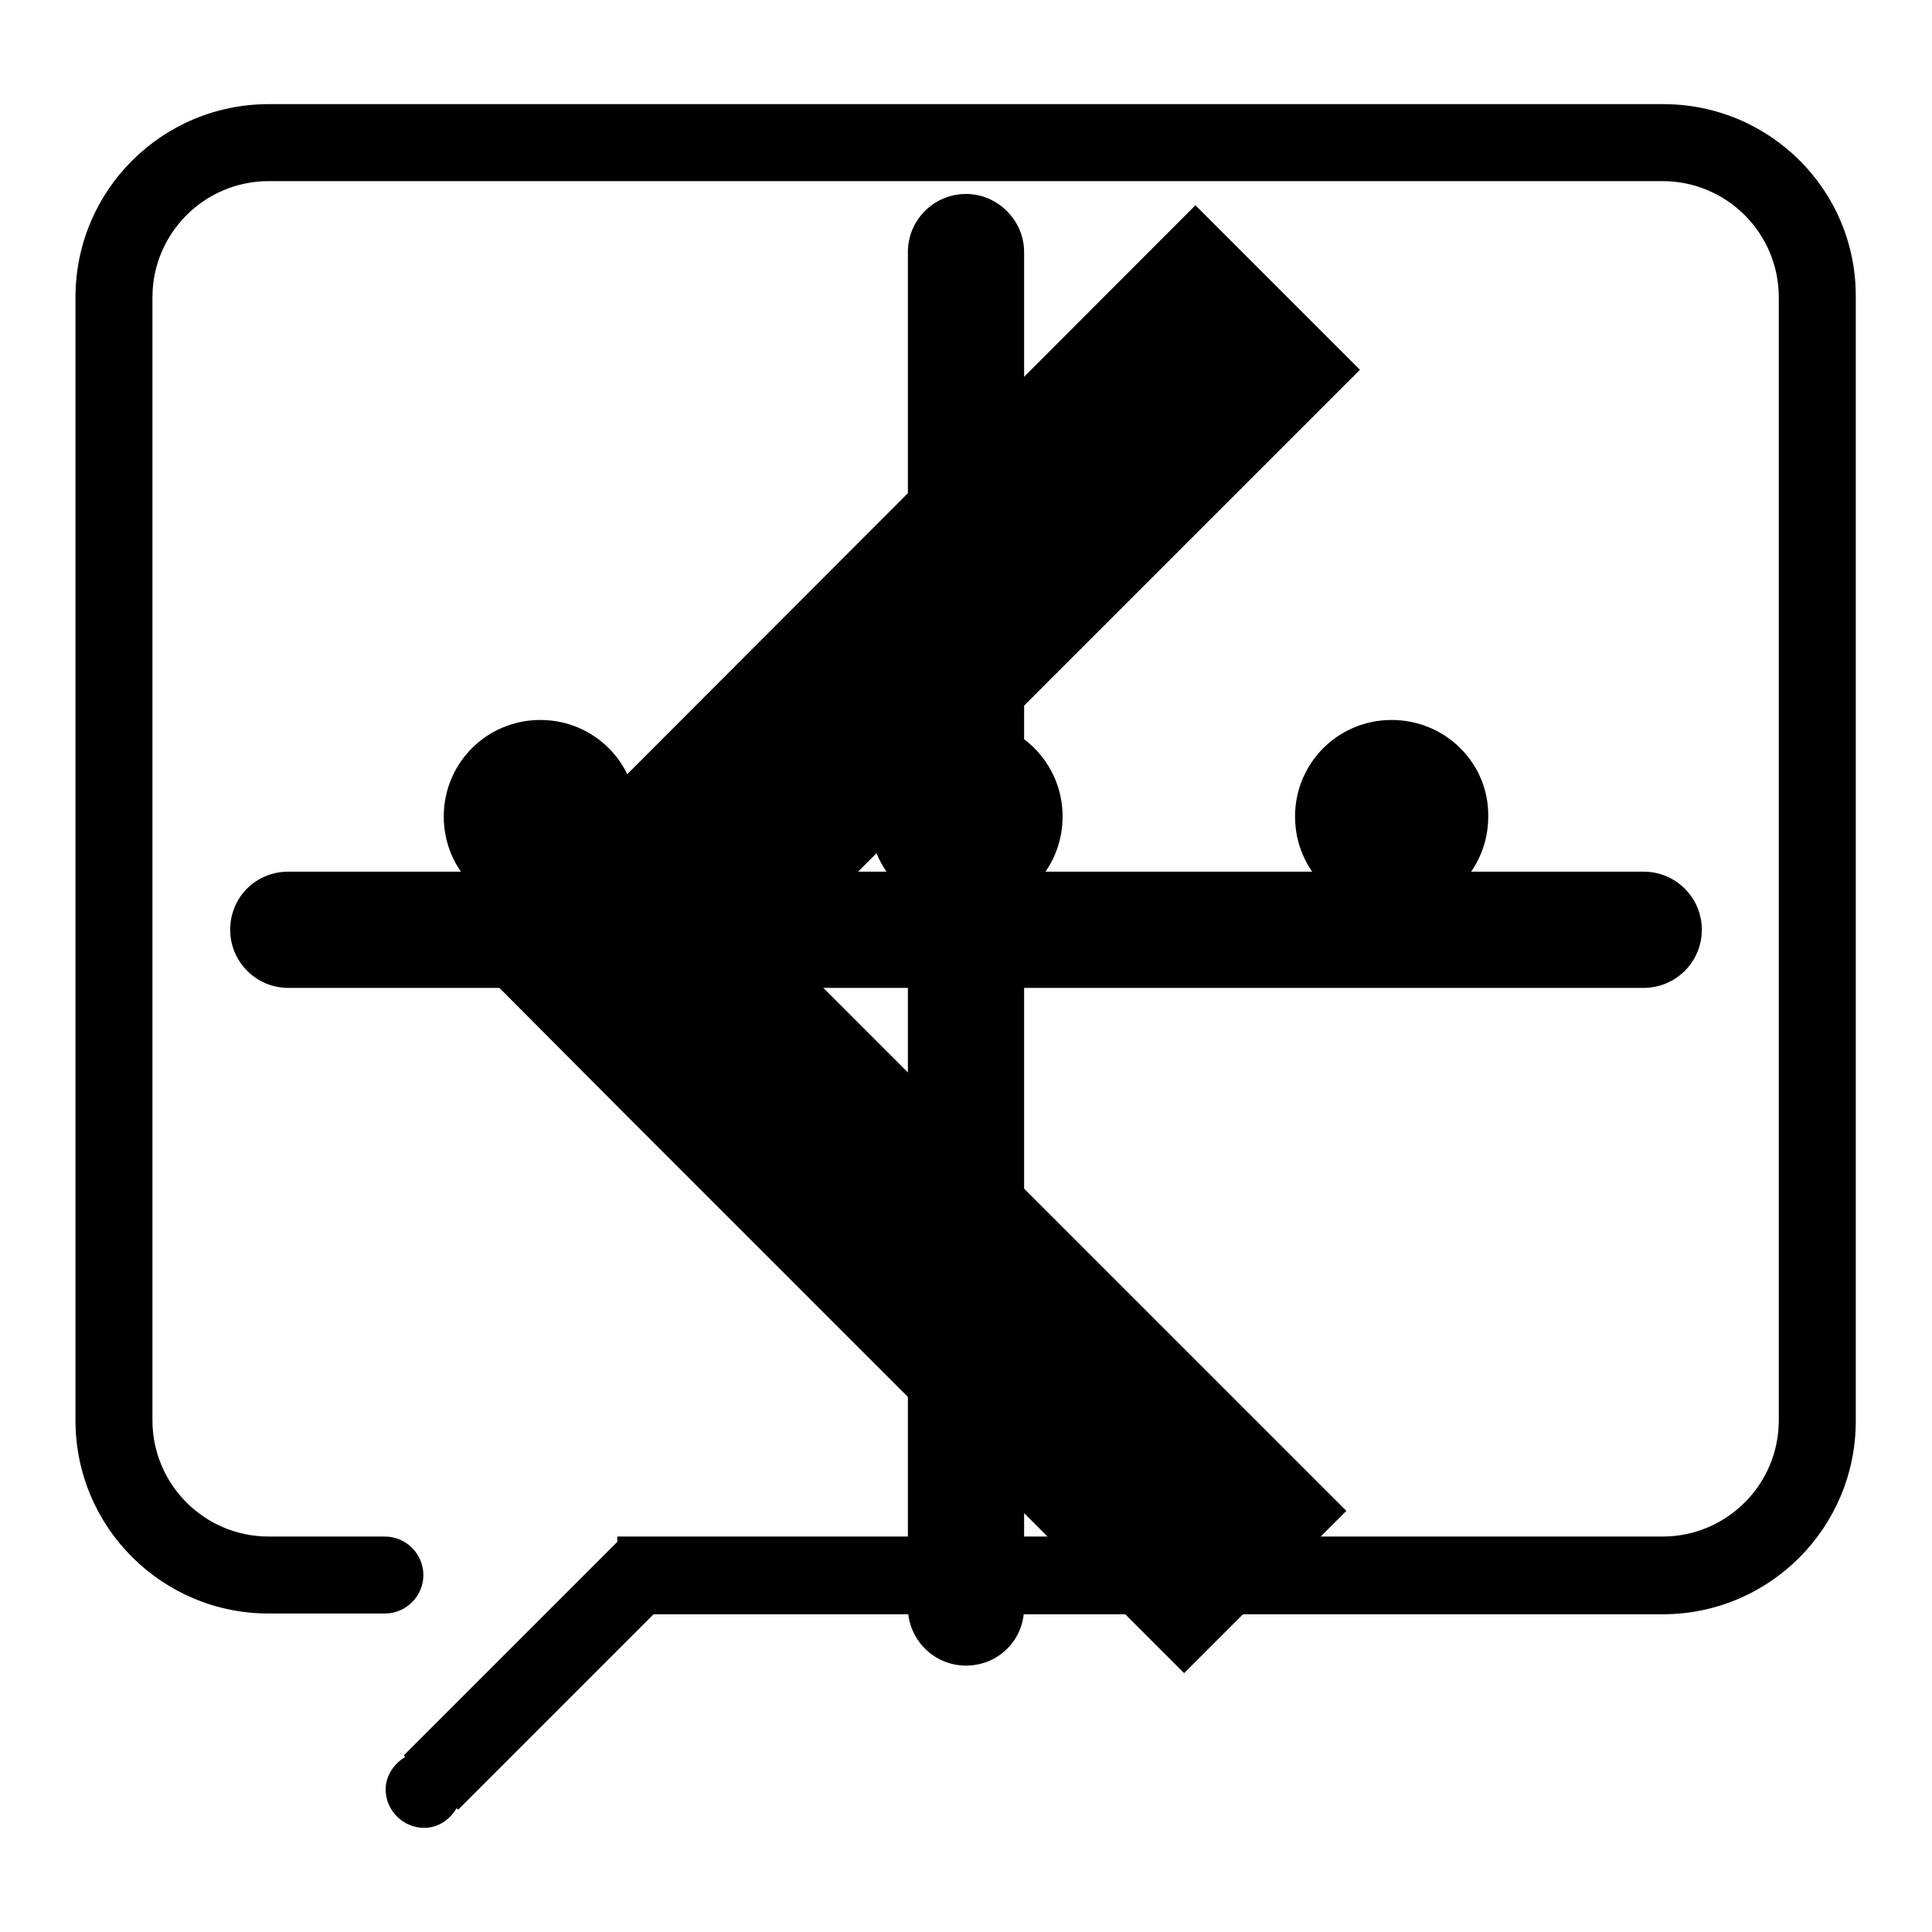
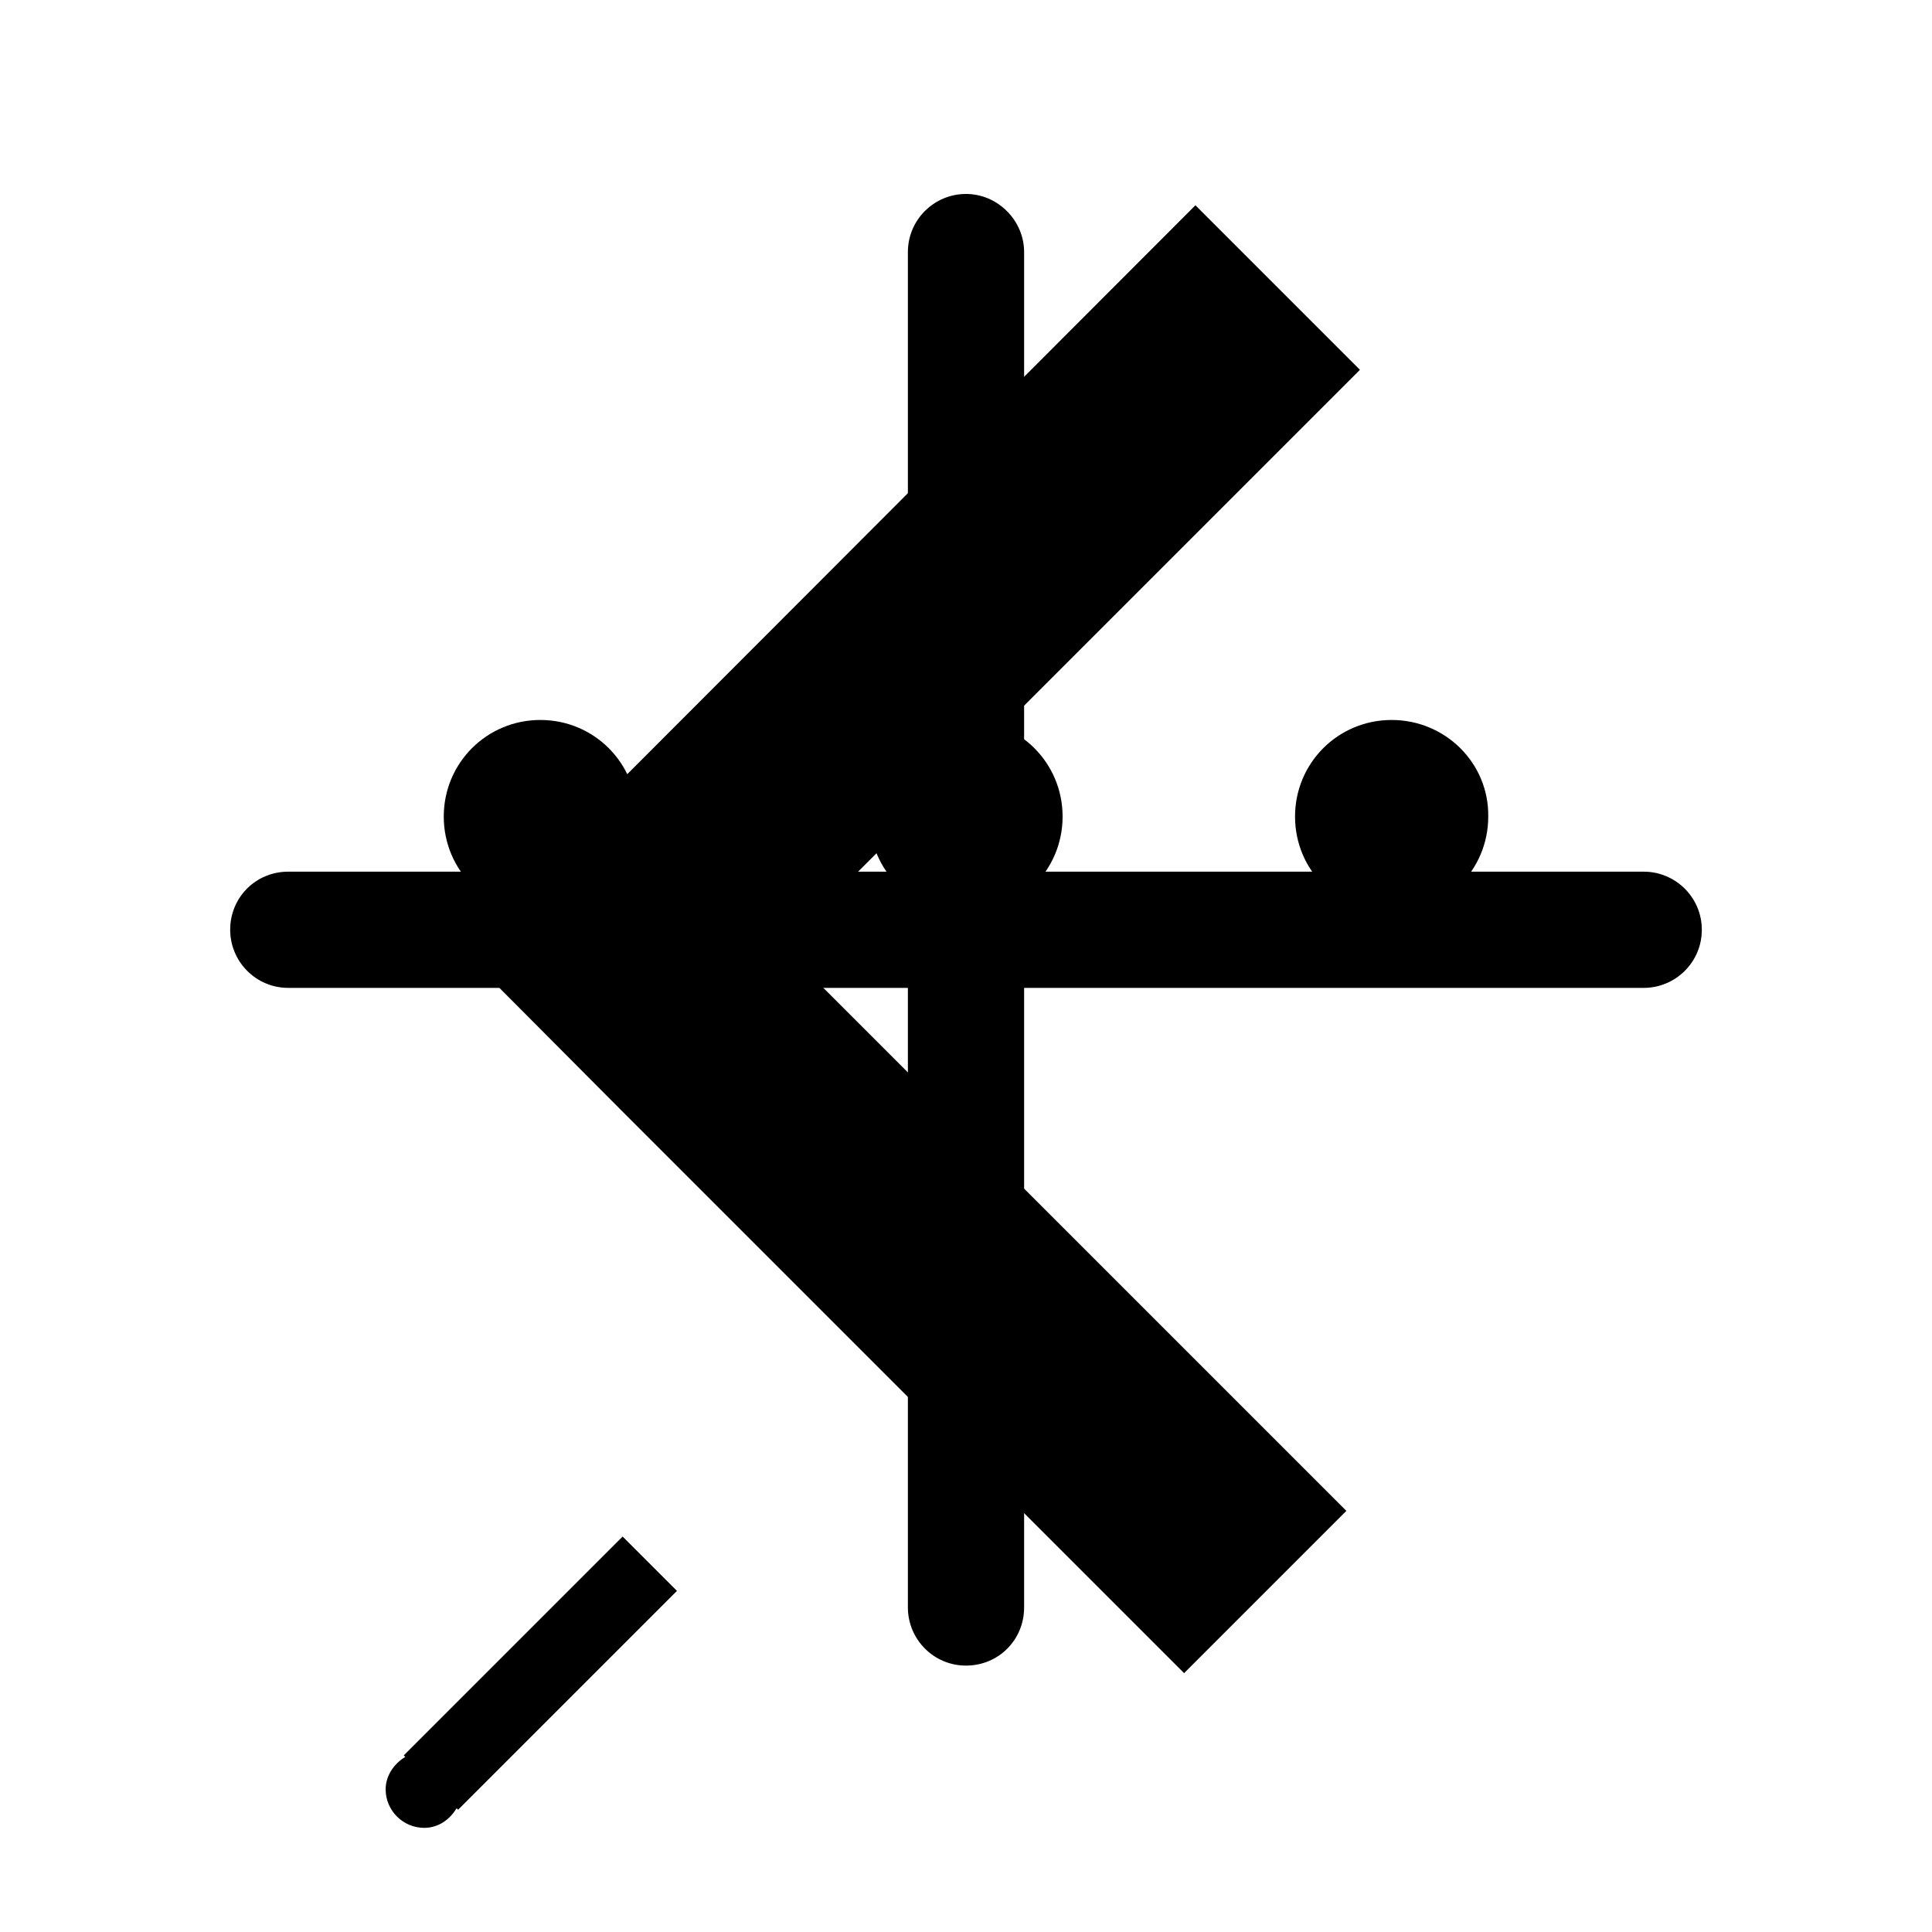
<svg xmlns="http://www.w3.org/2000/svg" version="1.1" x="0px" y="0px" viewBox="0 0 256 256" enable-background="new 0 0 256 256" xml:space="preserve">
  <g>
    <g>
      <path fill="#000000" d="M180.2,49l-21.8-21.8L82,103.7l0,0l-21.5,21.5l0,0l0,0L82.2,147l0,0l74.7,74.7l21.5-21.5l-74.7-74.7L180.2,49z" />
      <path fill="#000000" d="M217.8,115.5H38.2c-4.3,0-7.7,3.4-7.7,7.7c0,4.2,3.4,7.7,7.7,7.7h179.6c4.2,0,7.7-3.4,7.7-7.7C225.5,118.9,222,115.5,217.8,115.5z" />
      <path fill="#000000" d="M128,25.7c-4.2,0-7.7,3.4-7.7,7.7V213c0,4.2,3.4,7.7,7.7,7.7c4.3,0,7.7-3.4,7.7-7.7V33.4C135.7,29.2,132.2,25.7,128,25.7z" />
-       <path fill="#000000" d="M220.4,13.8H35.6C21.5,13.8,10,25.2,10,39.4v148.8c0,14.2,11.5,25.6,25.6,25.6H51c2.8,0,5.1-2.3,5.1-5.1s-2.3-5.1-5.1-5.1H35.6c-8.5,0-15.4-6.9-15.4-15.4V39.4c0-8.5,6.9-15.4,15.4-15.4h184.7c8.5,0,15.4,6.9,15.4,15.4v148.8c0,8.5-6.9,15.4-15.4,15.4H81.8v10.3h138.5c14.2,0,25.6-11.5,25.6-25.6V39.4C246,25.2,234.5,13.8,220.4,13.8z" />
      <path fill="#000000" d="M89.7,210.8l-7.2-7.2l-29,29l0.2,0.2c-1.5,0.9-2.6,2.5-2.6,4.3c0,2.8,2.3,5.1,5.1,5.1c1.9,0,3.4-1.1,4.3-2.6l0.2,0.2L89.7,210.8z" />
      <path fill="#000000" d="M128,95.4c-7.1,0-12.8,5.7-12.8,12.8c0,7.1,5.7,12.8,12.8,12.8c7.1,0,12.8-5.7,12.8-12.8C140.8,101.1,135.1,95.4,128,95.4z M71.6,95.4c-7.1,0-12.8,5.7-12.8,12.8c0,7.1,5.7,12.8,12.8,12.8c7.1,0,12.8-5.7,12.8-12.8C84.4,101.1,78.7,95.4,71.6,95.4z M184.4,95.4c-7.1,0-12.8,5.7-12.8,12.8c0,7.1,5.7,12.8,12.8,12.8s12.8-5.7,12.8-12.8C197.3,101.1,191.5,95.4,184.4,95.4z" />
    </g>
  </g>
</svg>